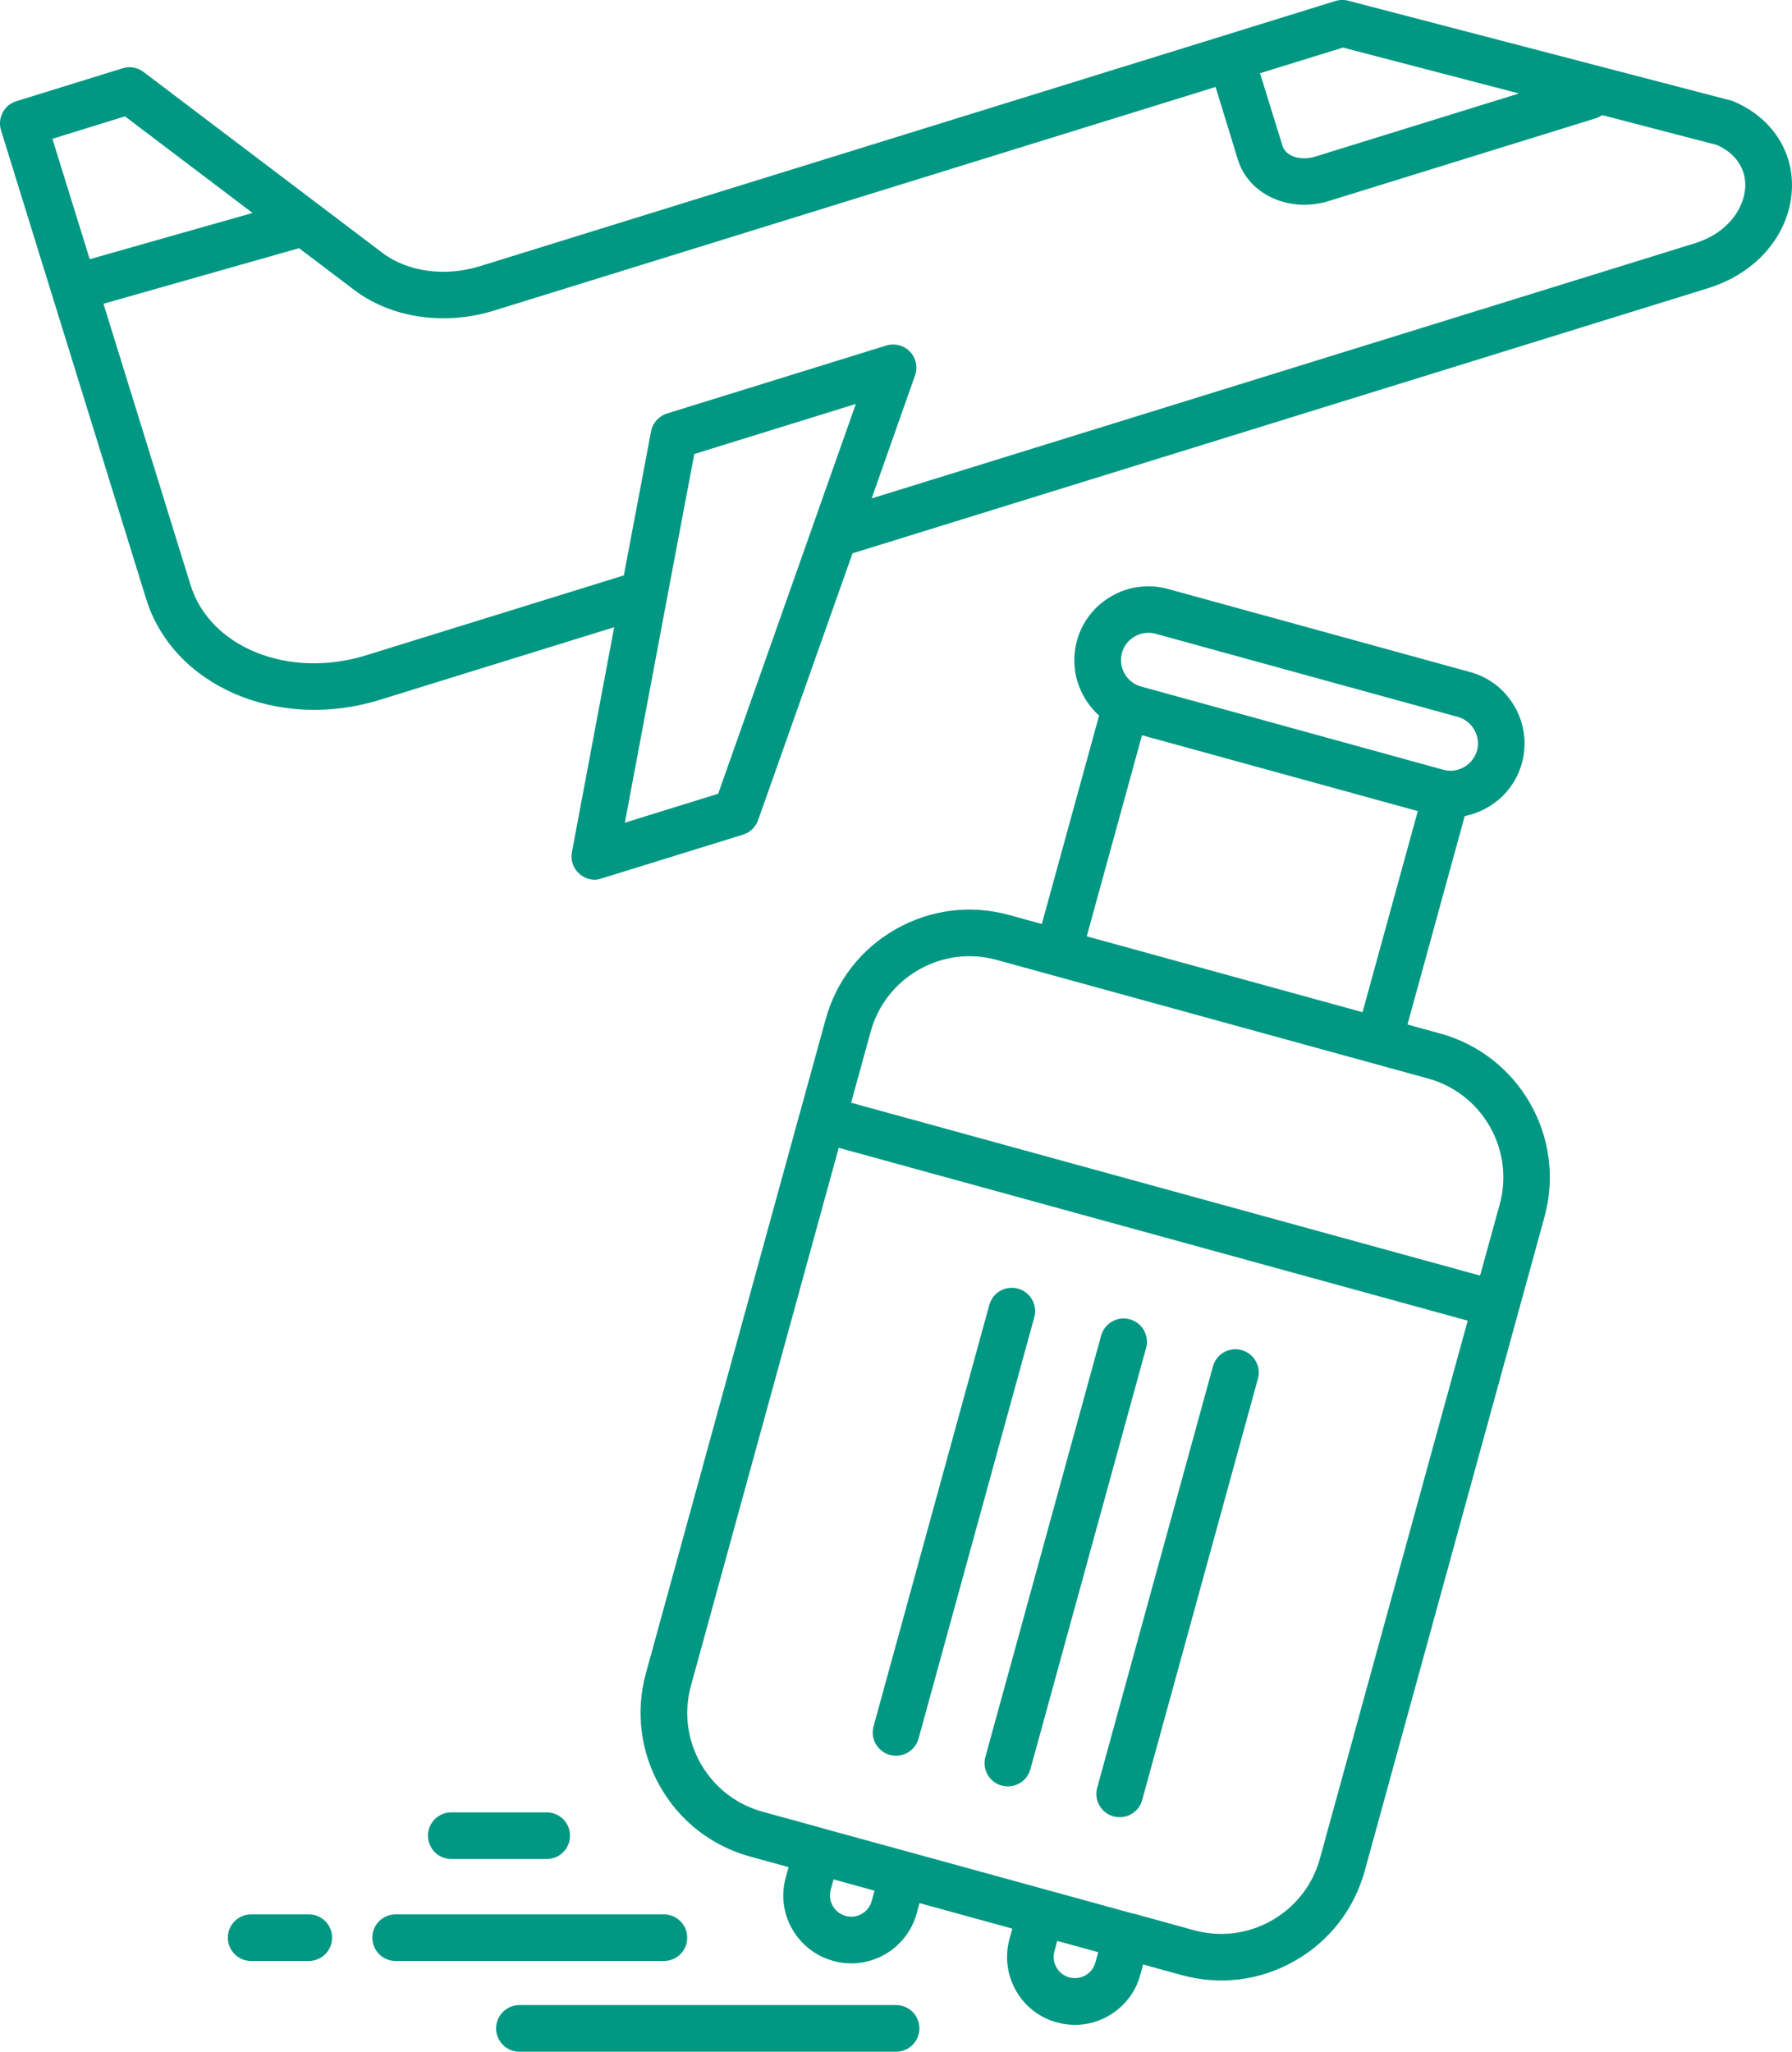
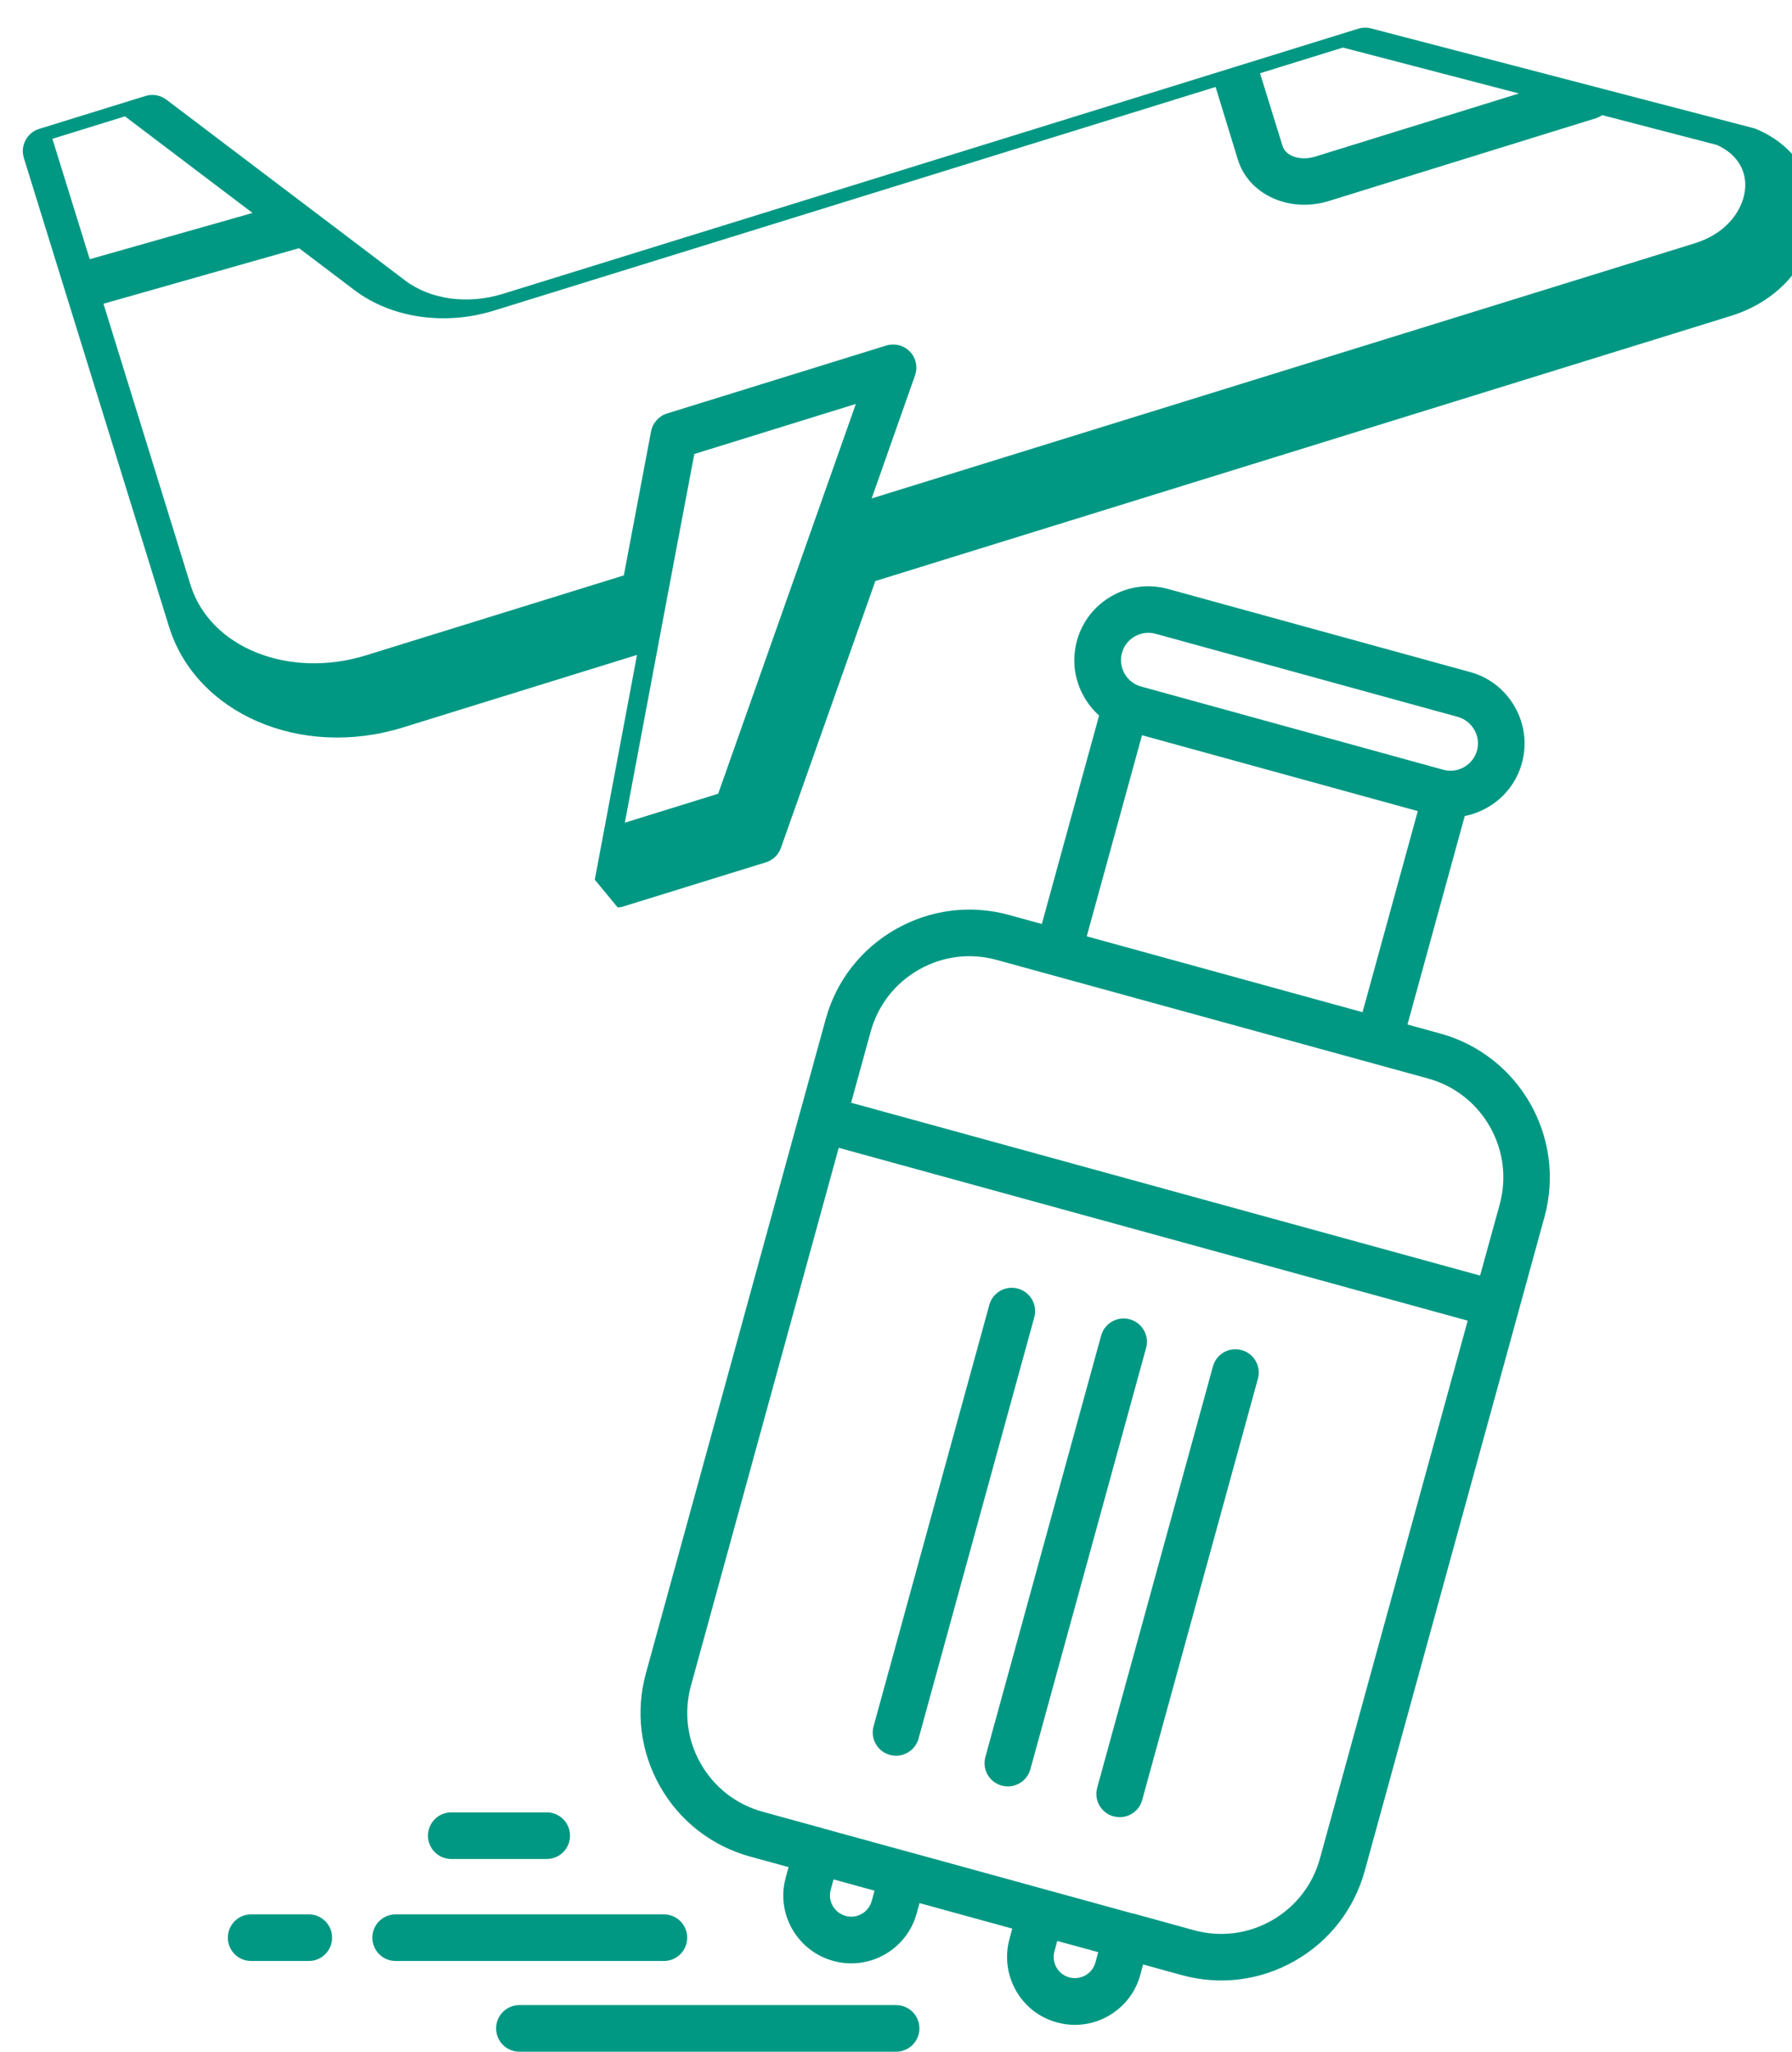
<svg xmlns="http://www.w3.org/2000/svg" version="1.1" fill="#019883" viewBox="11.56 6 76.88 88">
-   <path d="m50.004 94h-16.16c-0.551 0-1-0.445-1-1s0.449-1 1-1h16.16c0.551 0 1 0.445 1 1s-0.449 1-1 1zm7.676-1.152c-0.262 0-0.52-0.035-0.777-0.105-0.75-0.203-1.375-0.691-1.758-1.367-0.383-0.676-0.48-1.461-0.277-2.211l0.121-0.445-3.981-1.094-0.121 0.445c-0.426 1.547-2.027 2.461-3.578 2.035-0.75-0.207-1.375-0.691-1.762-1.367s-0.484-1.461-0.277-2.211l0.121-0.445-1.648-0.453c-1.648-0.453-3.019-1.52-3.863-3.004s-1.062-3.211-0.609-4.859l6.602-24.027c0-0.004 0-0.008 0.004-0.008 0-0.004 0.004-0.008 0.004-0.012l1.102-4.004c0.453-1.648 1.52-3.019 3.008-3.863 1.484-0.844 3.211-1.062 4.859-0.609l1.406 0.387 2.457-8.941c-0.254-0.227-0.473-0.496-0.645-0.801-0.422-0.738-0.527-1.594-0.305-2.41 0.223-0.812 0.754-1.496 1.492-1.914 0.738-0.422 1.594-0.527 2.41-0.305l12.969 3.566c0.816 0.223 1.496 0.754 1.914 1.492 0.422 0.738 0.527 1.594 0.305 2.41-0.223 0.816-0.754 1.496-1.492 1.914-0.305 0.172-0.629 0.293-0.961 0.359l-2.457 8.941 1.406 0.387c3.402 0.934 5.406 4.461 4.473 7.863l-1.102 4.008c0 0.004 0 0.004-0.004 0.008v0.008l-6.606 24.027c-0.453 1.648-1.52 3.019-3.004 3.863s-3.211 1.062-4.856 0.605l-1.648-0.453-0.121 0.445c-0.203 0.75-0.691 1.375-1.367 1.762-0.441 0.254-0.934 0.383-1.434 0.383zm-0.762-3.598-0.121 0.445c-0.133 0.484 0.152 0.984 0.637 1.117 0.234 0.062 0.48 0.031 0.691-0.086 0.211-0.121 0.363-0.316 0.43-0.551l0.121-0.445zm3.273-1.176 2.59 0.715c1.133 0.309 2.316 0.164 3.34-0.418 1.02-0.582 1.754-1.523 2.066-2.656l6.34-23.07-26.984-7.414-6.34 23.07c-0.312 1.133-0.164 2.32 0.418 3.34 0.582 1.02 1.523 1.754 2.656 2.066l2.574 0.707c0.012 0.004 0.023 0.008 0.039 0.012 0.012 0.004 0.023 0.008 0.035 0.012l3.633 0.996c0.004 0.004 0.012 0.004 0.016 0.004 0.004 0 0.012 0.004 0.016 0.004l9.562 2.629c0.008 0.004 0.016 0.004 0.02 0.008 0.004-0.008 0.012-0.008 0.02-0.004zm-12.871-1.465-0.121 0.445c-0.062 0.234-0.035 0.48 0.086 0.691 0.121 0.211 0.316 0.363 0.551 0.43 0.484 0.137 0.988-0.152 1.121-0.637l0.121-0.445zm0.754-33.312 26.984 7.414 0.84-3.047c0.645-2.34-0.738-4.766-3.074-5.406l-18.504-5.086c-1.133-0.312-2.316-0.164-3.34 0.418-1.02 0.582-1.754 1.523-2.066 2.656zm10.109-7.137 11.832 3.254 2.371-8.625-11.832-3.254zm15.324-7.137c0.293 0.074 0.602 0.031 0.863-0.121 0.273-0.156 0.469-0.406 0.555-0.707 0.082-0.301 0.043-0.617-0.113-0.891-0.156-0.273-0.406-0.469-0.707-0.555l-12.969-3.566c-0.297-0.082-0.613-0.043-0.891 0.113-0.273 0.156-0.469 0.406-0.551 0.707-0.082 0.301-0.043 0.617 0.113 0.891 0.156 0.273 0.406 0.469 0.707 0.551zm-33.465 51.086h-11.508c-0.551 0-1-0.445-1-1s0.449-1 1-1h11.508c0.551 0 1 0.445 1 1 0 0.551-0.445 1-1 1zm-15.234 0h-2.473c-0.551 0-1-0.445-1-1s0.449-1 1-1h2.473c0.551 0 1 0.445 1 1 0 0.551-0.449 1-1 1zm10.207-4.375h-4.094c-0.551 0-1-0.445-1-1s0.449-1 1-1h4.094c0.551 0 1 0.445 1 1 0 0.551-0.445 1-1 1zm24.582-1.793c-0.09 0-0.18-0.012-0.266-0.035-0.531-0.145-0.848-0.695-0.699-1.23l4.965-18.07c0.145-0.531 0.695-0.848 1.23-0.699 0.531 0.145 0.848 0.695 0.699 1.23l-4.965 18.07c-0.121 0.445-0.527 0.734-0.965 0.734zm-4.797-1.32c-0.09 0-0.18-0.012-0.266-0.035-0.531-0.145-0.848-0.695-0.699-1.23l4.965-18.07c0.145-0.531 0.699-0.848 1.23-0.699 0.531 0.145 0.848 0.695 0.699 1.23l-4.965 18.07c-0.125 0.445-0.527 0.734-0.965 0.734zm-4.797-1.316c-0.09 0-0.176-0.012-0.266-0.035-0.531-0.145-0.848-0.695-0.699-1.23l4.965-18.07c0.145-0.535 0.699-0.848 1.23-0.699 0.531 0.145 0.848 0.695 0.699 1.23l-4.965 18.07c-0.125 0.445-0.527 0.734-0.965 0.734zm-12.926-37.574c-0.242 0-0.48-0.09-0.664-0.254-0.262-0.234-0.383-0.586-0.316-0.934l1.812-9.641-10.047 3.113c-4.375 1.355-8.879-0.59-10.035-4.336l-6.223-20.09c-0.164-0.527 0.133-1.09 0.66-1.25l4.555-1.41c0.309-0.098 0.645-0.035 0.898 0.156l10.23 7.746c1.086 0.832 2.691 1.051 4.203 0.586l36.703-11.375c0.18-0.055 0.371-0.059 0.547-0.012l16.406 4.277c0.047 0.012 0.094 0.027 0.137 0.047 1.621 0.688 2.574 2.133 2.492 3.781-0.098 1.918-1.504 3.574-3.586 4.223l-36.715 11.375-4.051 11.445c-0.105 0.297-0.344 0.527-0.648 0.621l-6.07 1.879c-0.09 0.035-0.191 0.051-0.289 0.051zm3.102-12.086-1.812 9.641 4.004-1.242 5.906-16.719-6.93 2.148zm-24.18-12.617 3.734 12.059c0.836 2.691 4.215 4.047 7.535 3.019l11.055-3.426 1.168-6.176c0.07-0.363 0.332-0.66 0.688-0.77l9.402-2.914c0.359-0.109 0.754-0.012 1.016 0.262 0.184 0.188 0.277 0.438 0.277 0.691 0 0.109-0.02 0.223-0.059 0.332l-1.859 5.273 35.297-10.938c1.543-0.48 2.137-1.598 2.18-2.41 0.039-0.789-0.402-1.445-1.215-1.812l-4.922-1.281c-0.082 0.059-0.176 0.105-0.277 0.137l-11.449 3.547c-1.688 0.523-3.438-0.27-3.902-1.77l-0.957-3.121-30.965 9.594c-2.121 0.656-4.422 0.312-6.008-0.902l-2.348-1.777zm68.559-1.625h0.012zm-70.75-5.449 1.602 5.164 6.984-1.984-5.473-4.144zm51.809-2.812 0.969 3.125c0.137 0.438 0.777 0.645 1.402 0.449l8.738-2.707-7.551-1.969z" />
+   <path d="m50.004 94h-16.16c-0.551 0-1-0.445-1-1s0.449-1 1-1h16.16c0.551 0 1 0.445 1 1s-0.449 1-1 1zm7.676-1.152c-0.262 0-0.52-0.035-0.777-0.105-0.75-0.203-1.375-0.691-1.758-1.367-0.383-0.676-0.48-1.461-0.277-2.211l0.121-0.445-3.981-1.094-0.121 0.445c-0.426 1.547-2.027 2.461-3.578 2.035-0.75-0.207-1.375-0.691-1.762-1.367s-0.484-1.461-0.277-2.211l0.121-0.445-1.648-0.453c-1.648-0.453-3.019-1.52-3.863-3.004s-1.062-3.211-0.609-4.859l6.602-24.027c0-0.004 0-0.008 0.004-0.008 0-0.004 0.004-0.008 0.004-0.012l1.102-4.004c0.453-1.648 1.52-3.019 3.008-3.863 1.484-0.844 3.211-1.062 4.859-0.609l1.406 0.387 2.457-8.941c-0.254-0.227-0.473-0.496-0.645-0.801-0.422-0.738-0.527-1.594-0.305-2.41 0.223-0.812 0.754-1.496 1.492-1.914 0.738-0.422 1.594-0.527 2.41-0.305l12.969 3.566c0.816 0.223 1.496 0.754 1.914 1.492 0.422 0.738 0.527 1.594 0.305 2.41-0.223 0.816-0.754 1.496-1.492 1.914-0.305 0.172-0.629 0.293-0.961 0.359l-2.457 8.941 1.406 0.387c3.402 0.934 5.406 4.461 4.473 7.863l-1.102 4.008c0 0.004 0 0.004-0.004 0.008v0.008l-6.606 24.027c-0.453 1.648-1.52 3.019-3.004 3.863s-3.211 1.062-4.856 0.605l-1.648-0.453-0.121 0.445c-0.203 0.75-0.691 1.375-1.367 1.762-0.441 0.254-0.934 0.383-1.434 0.383zm-0.762-3.598-0.121 0.445c-0.133 0.484 0.152 0.984 0.637 1.117 0.234 0.062 0.48 0.031 0.691-0.086 0.211-0.121 0.363-0.316 0.43-0.551l0.121-0.445zm3.273-1.176 2.59 0.715c1.133 0.309 2.316 0.164 3.34-0.418 1.02-0.582 1.754-1.523 2.066-2.656l6.34-23.07-26.984-7.414-6.34 23.07c-0.312 1.133-0.164 2.32 0.418 3.34 0.582 1.02 1.523 1.754 2.656 2.066l2.574 0.707c0.012 0.004 0.023 0.008 0.039 0.012 0.012 0.004 0.023 0.008 0.035 0.012l3.633 0.996c0.004 0.004 0.012 0.004 0.016 0.004 0.004 0 0.012 0.004 0.016 0.004l9.562 2.629c0.008 0.004 0.016 0.004 0.02 0.008 0.004-0.008 0.012-0.008 0.02-0.004zm-12.871-1.465-0.121 0.445c-0.062 0.234-0.035 0.48 0.086 0.691 0.121 0.211 0.316 0.363 0.551 0.43 0.484 0.137 0.988-0.152 1.121-0.637l0.121-0.445zm0.754-33.312 26.984 7.414 0.84-3.047c0.645-2.34-0.738-4.766-3.074-5.406l-18.504-5.086c-1.133-0.312-2.316-0.164-3.34 0.418-1.02 0.582-1.754 1.523-2.066 2.656zm10.109-7.137 11.832 3.254 2.371-8.625-11.832-3.254zm15.324-7.137c0.293 0.074 0.602 0.031 0.863-0.121 0.273-0.156 0.469-0.406 0.555-0.707 0.082-0.301 0.043-0.617-0.113-0.891-0.156-0.273-0.406-0.469-0.707-0.555l-12.969-3.566c-0.297-0.082-0.613-0.043-0.891 0.113-0.273 0.156-0.469 0.406-0.551 0.707-0.082 0.301-0.043 0.617 0.113 0.891 0.156 0.273 0.406 0.469 0.707 0.551zm-33.465 51.086h-11.508c-0.551 0-1-0.445-1-1s0.449-1 1-1h11.508c0.551 0 1 0.445 1 1 0 0.551-0.445 1-1 1zm-15.234 0h-2.473c-0.551 0-1-0.445-1-1s0.449-1 1-1h2.473c0.551 0 1 0.445 1 1 0 0.551-0.449 1-1 1zm10.207-4.375h-4.094c-0.551 0-1-0.445-1-1s0.449-1 1-1h4.094c0.551 0 1 0.445 1 1 0 0.551-0.445 1-1 1zm24.582-1.793c-0.09 0-0.18-0.012-0.266-0.035-0.531-0.145-0.848-0.695-0.699-1.23l4.965-18.07c0.145-0.531 0.695-0.848 1.23-0.699 0.531 0.145 0.848 0.695 0.699 1.23l-4.965 18.07c-0.121 0.445-0.527 0.734-0.965 0.734zm-4.797-1.32c-0.09 0-0.18-0.012-0.266-0.035-0.531-0.145-0.848-0.695-0.699-1.23l4.965-18.07c0.145-0.531 0.699-0.848 1.23-0.699 0.531 0.145 0.848 0.695 0.699 1.23l-4.965 18.07c-0.125 0.445-0.527 0.734-0.965 0.734zm-4.797-1.316c-0.09 0-0.176-0.012-0.266-0.035-0.531-0.145-0.848-0.695-0.699-1.23l4.965-18.07c0.145-0.535 0.699-0.848 1.23-0.699 0.531 0.145 0.848 0.695 0.699 1.23l-4.965 18.07c-0.125 0.445-0.527 0.734-0.965 0.734zm-12.926-37.574l1.812-9.641-10.047 3.113c-4.375 1.355-8.879-0.59-10.035-4.336l-6.223-20.09c-0.164-0.527 0.133-1.09 0.66-1.25l4.555-1.41c0.309-0.098 0.645-0.035 0.898 0.156l10.23 7.746c1.086 0.832 2.691 1.051 4.203 0.586l36.703-11.375c0.18-0.055 0.371-0.059 0.547-0.012l16.406 4.277c0.047 0.012 0.094 0.027 0.137 0.047 1.621 0.688 2.574 2.133 2.492 3.781-0.098 1.918-1.504 3.574-3.586 4.223l-36.715 11.375-4.051 11.445c-0.105 0.297-0.344 0.527-0.648 0.621l-6.07 1.879c-0.09 0.035-0.191 0.051-0.289 0.051zm3.102-12.086-1.812 9.641 4.004-1.242 5.906-16.719-6.93 2.148zm-24.18-12.617 3.734 12.059c0.836 2.691 4.215 4.047 7.535 3.019l11.055-3.426 1.168-6.176c0.07-0.363 0.332-0.66 0.688-0.77l9.402-2.914c0.359-0.109 0.754-0.012 1.016 0.262 0.184 0.188 0.277 0.438 0.277 0.691 0 0.109-0.02 0.223-0.059 0.332l-1.859 5.273 35.297-10.938c1.543-0.48 2.137-1.598 2.18-2.41 0.039-0.789-0.402-1.445-1.215-1.812l-4.922-1.281c-0.082 0.059-0.176 0.105-0.277 0.137l-11.449 3.547c-1.688 0.523-3.438-0.27-3.902-1.77l-0.957-3.121-30.965 9.594c-2.121 0.656-4.422 0.312-6.008-0.902l-2.348-1.777zm68.559-1.625h0.012zm-70.75-5.449 1.602 5.164 6.984-1.984-5.473-4.144zm51.809-2.812 0.969 3.125c0.137 0.438 0.777 0.645 1.402 0.449l8.738-2.707-7.551-1.969z" />
</svg>